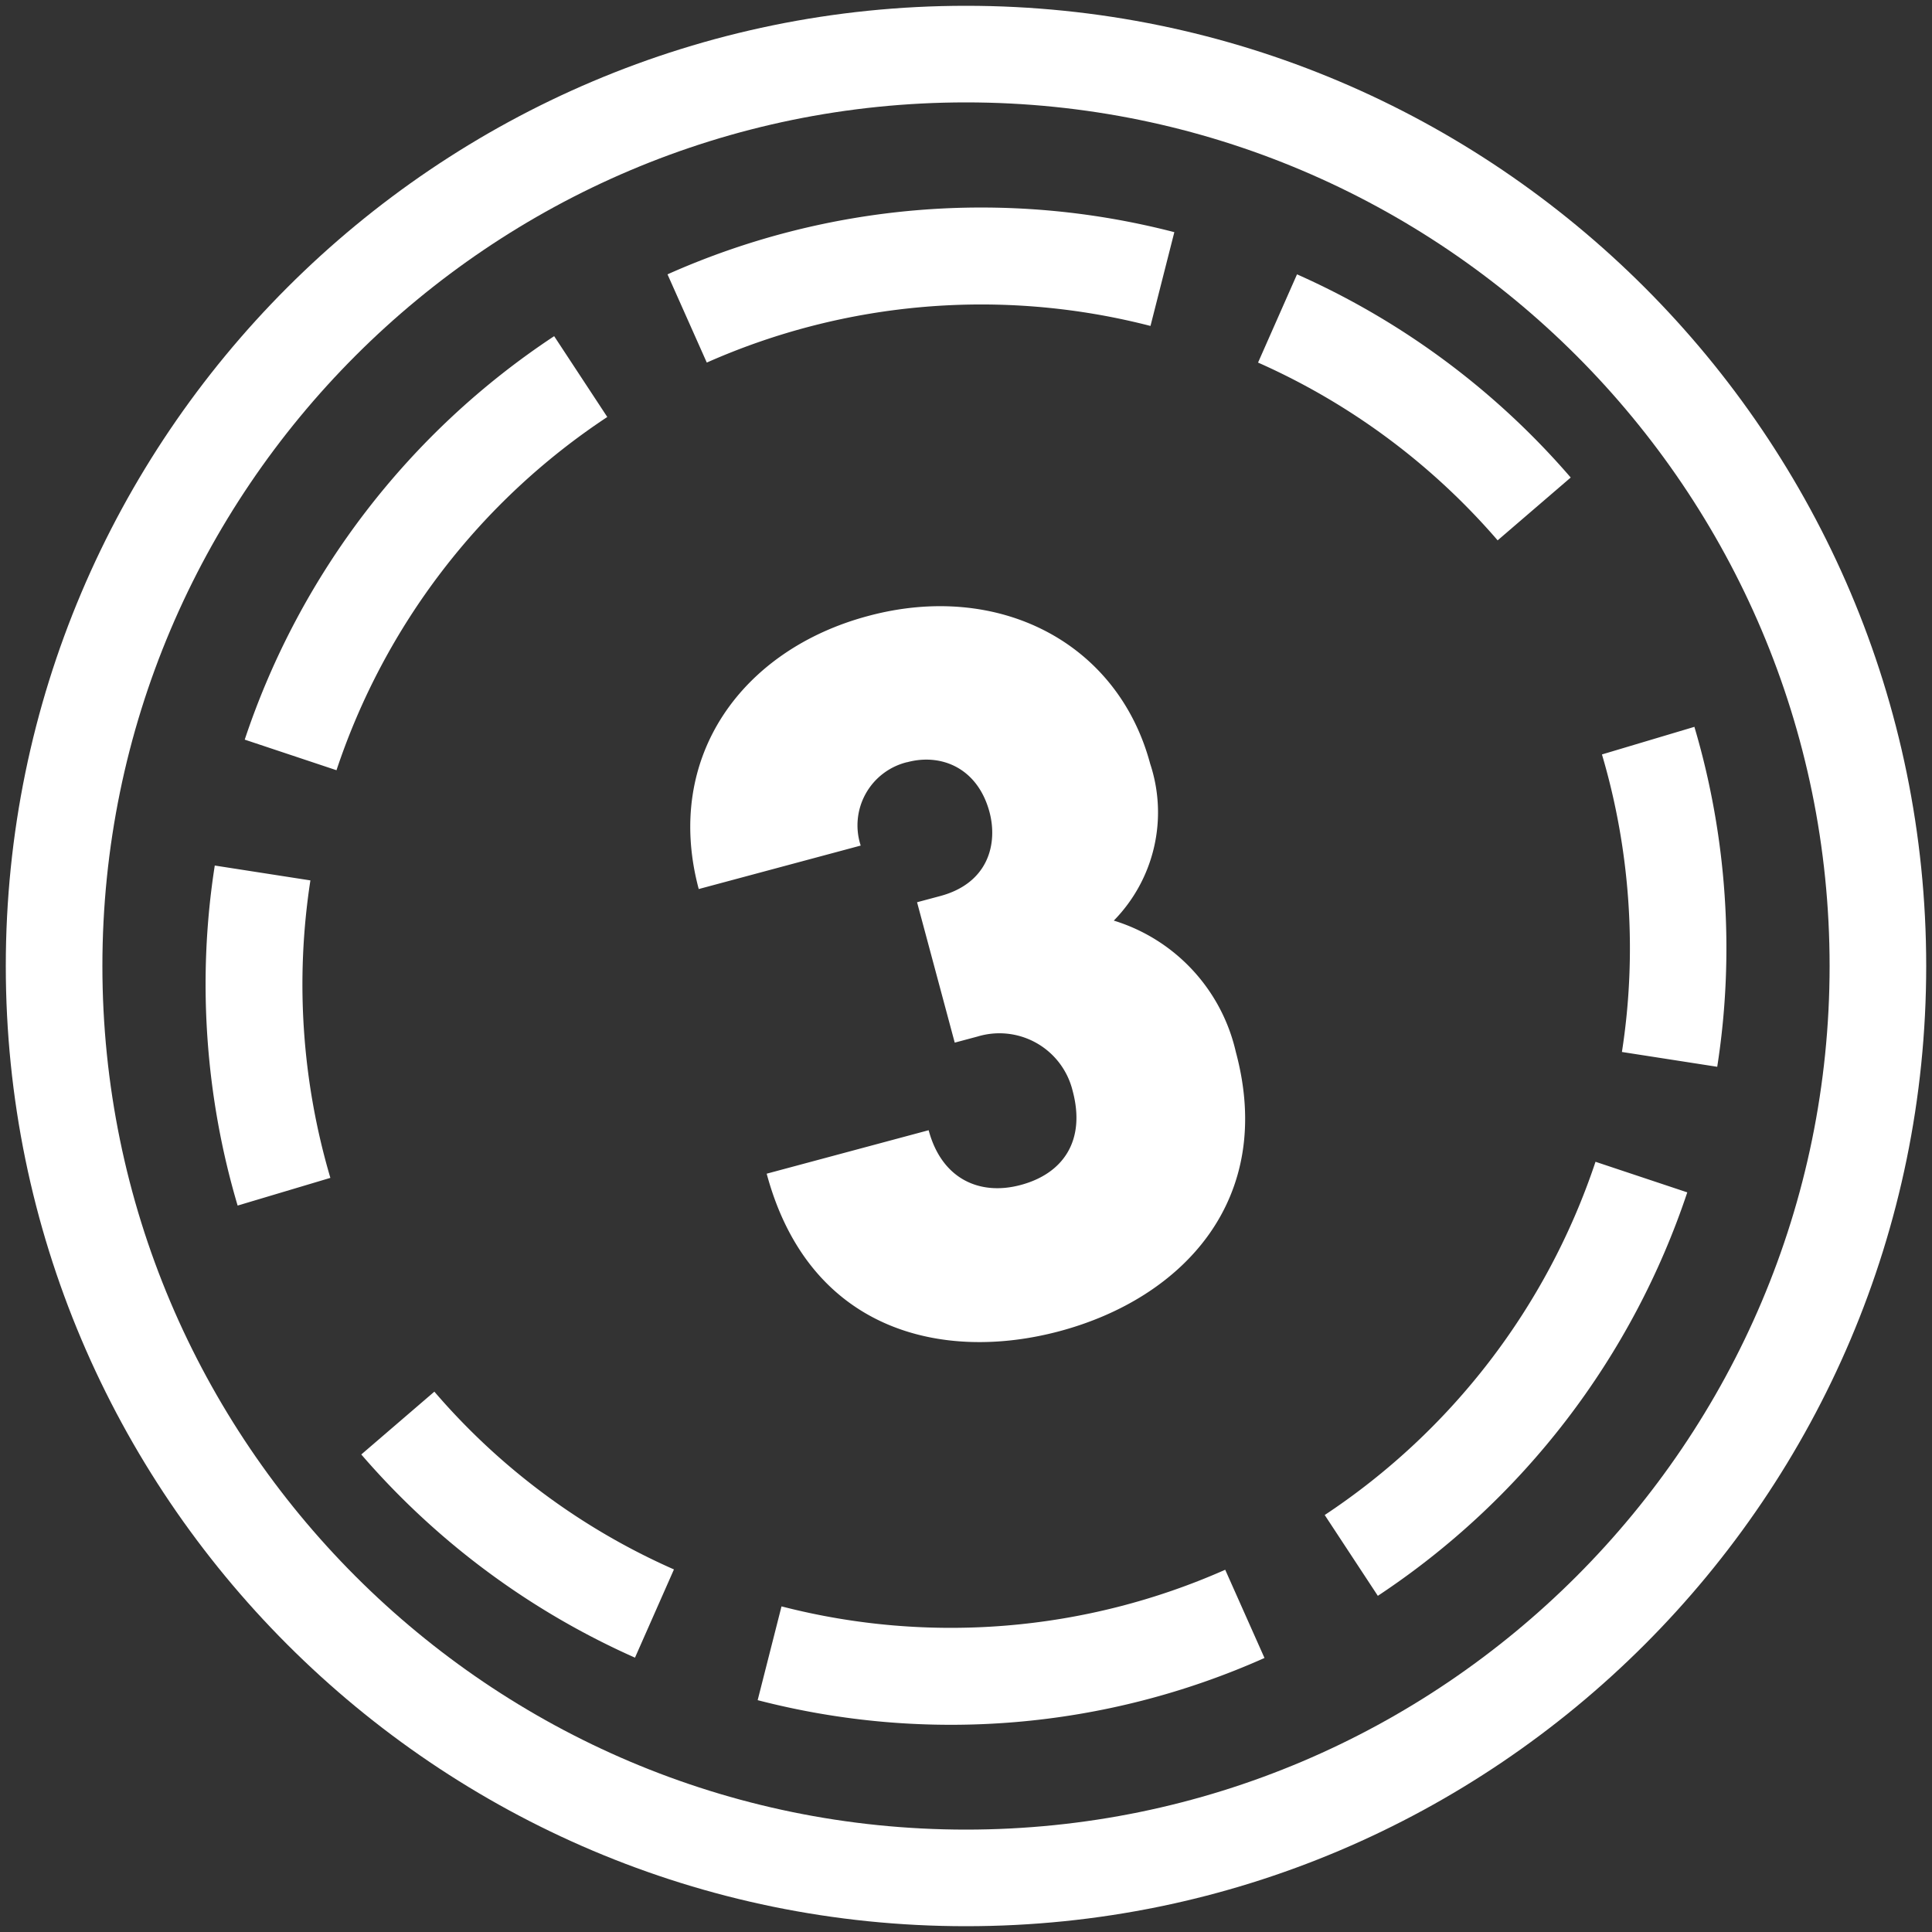
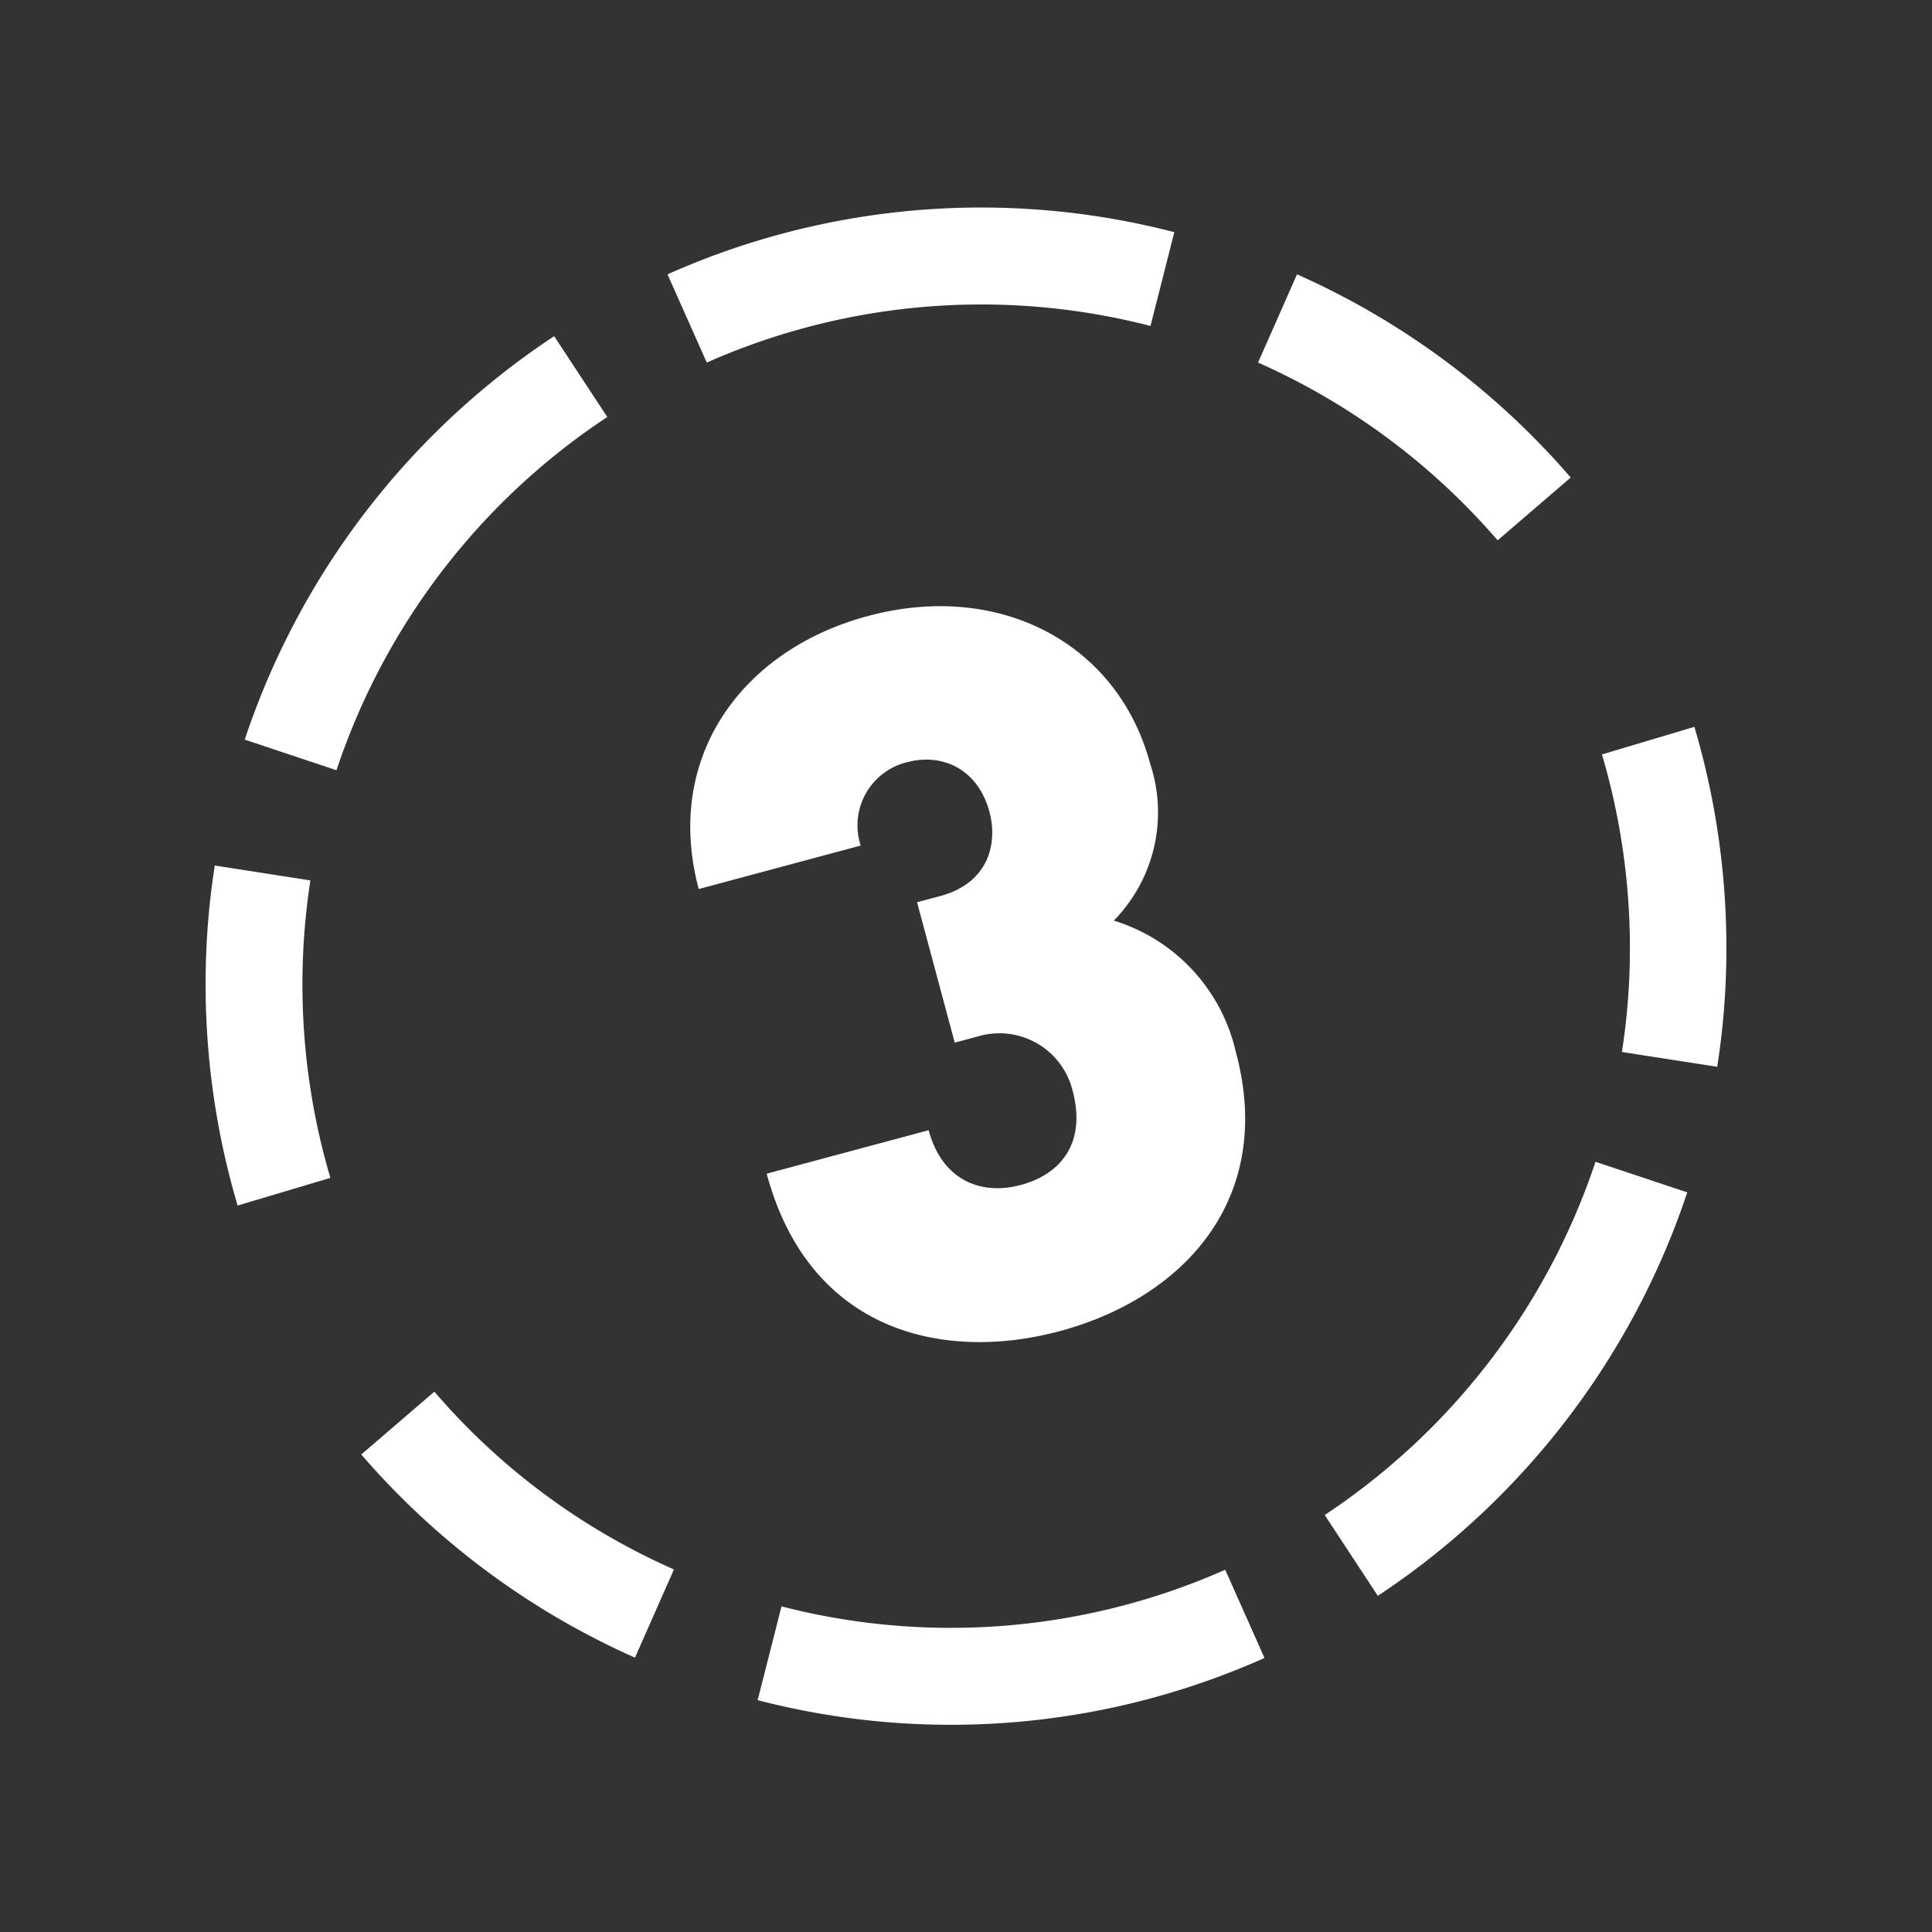
<svg xmlns="http://www.w3.org/2000/svg" id="Layer_1" data-name="Layer 1" viewBox="0 0 60 60">
  <rect x="0" y="0" width="60" height="60" fill="#333333" stroke="none" />
  <defs>
    <style>.cls-1{fill:#fff;stroke-width:0}</style>
  </defs>
  <path d="M28.18 23.67c1.04-.28 2.18.17 2.55 1.55.26.98-.03 2.21-1.54 2.61l-.71.19 1.17 4.36.71-.19a2.34 2.34 0 0 1 2.95 1.68c.42 1.56-.3 2.58-1.61 2.93-1.26.34-2.45-.17-2.86-1.7l-5.03 1.35c1.32 4.91 5.48 5.86 9.1 4.89 3.84-1.03 6.7-4.1 5.47-8.67a5.56 5.56 0 0 0-3.79-4.08 4.8 4.8 0 0 0 1.13-4.87c-1.01-3.77-4.71-5.68-8.76-4.59-3.9 1.04-6.36 4.37-5.26 8.48l5.03-1.35a2.02 2.02 0 0 1 1.44-2.59ZM9.63 27.34l-2.96-.46c-.55 3.51-.3 7.16.71 10.56l2.88-.86a21.22 21.22 0 0 1-.62-9.24ZM35.73 10.12l.74-2.91a23.9 23.9 0 0 0-15.74 1.31l1.22 2.74a21.04 21.04 0 0 1 13.77-1.14ZM18.86 12.95l-1.65-2.51A24.17 24.17 0 0 0 7.6 22.97l2.85.95a21.16 21.16 0 0 1 8.41-10.97ZM46.5 16.79l2.28-1.96a24.18 24.18 0 0 0-8.5-6.31l-1.21 2.74a21.14 21.14 0 0 1 7.44 5.52ZM52.63 22.57l-2.88.86c.88 2.97 1.1 6.17.62 9.24l2.96.46c.55-3.51.3-7.16-.71-10.56ZM41.14 47.05l1.65 2.51a24.22 24.22 0 0 0 9.61-12.53l-2.85-.95a21.21 21.21 0 0 1-8.41 10.97ZM24.27 49.89l-.74 2.91a23.9 23.9 0 0 0 15.74-1.31l-1.22-2.74a21.04 21.04 0 0 1-13.77 1.14ZM13.5 43.21l-2.28 1.96a24.18 24.18 0 0 0 8.5 6.31l1.21-2.74a20.93 20.93 0 0 1-7.44-5.52Z" class="cls-1" />
-   <path d="M30 .18C13.56.18.18 13.56.18 30S13.56 59.82 30 59.82 59.82 46.44 59.82 30 46.44.18 30 .18Zm0 56.64C15.21 56.82 3.18 44.79 3.18 30S15.21 3.18 30 3.18 56.82 15.21 56.82 30 44.79 56.82 30 56.82Z" class="cls-1" />
</svg>